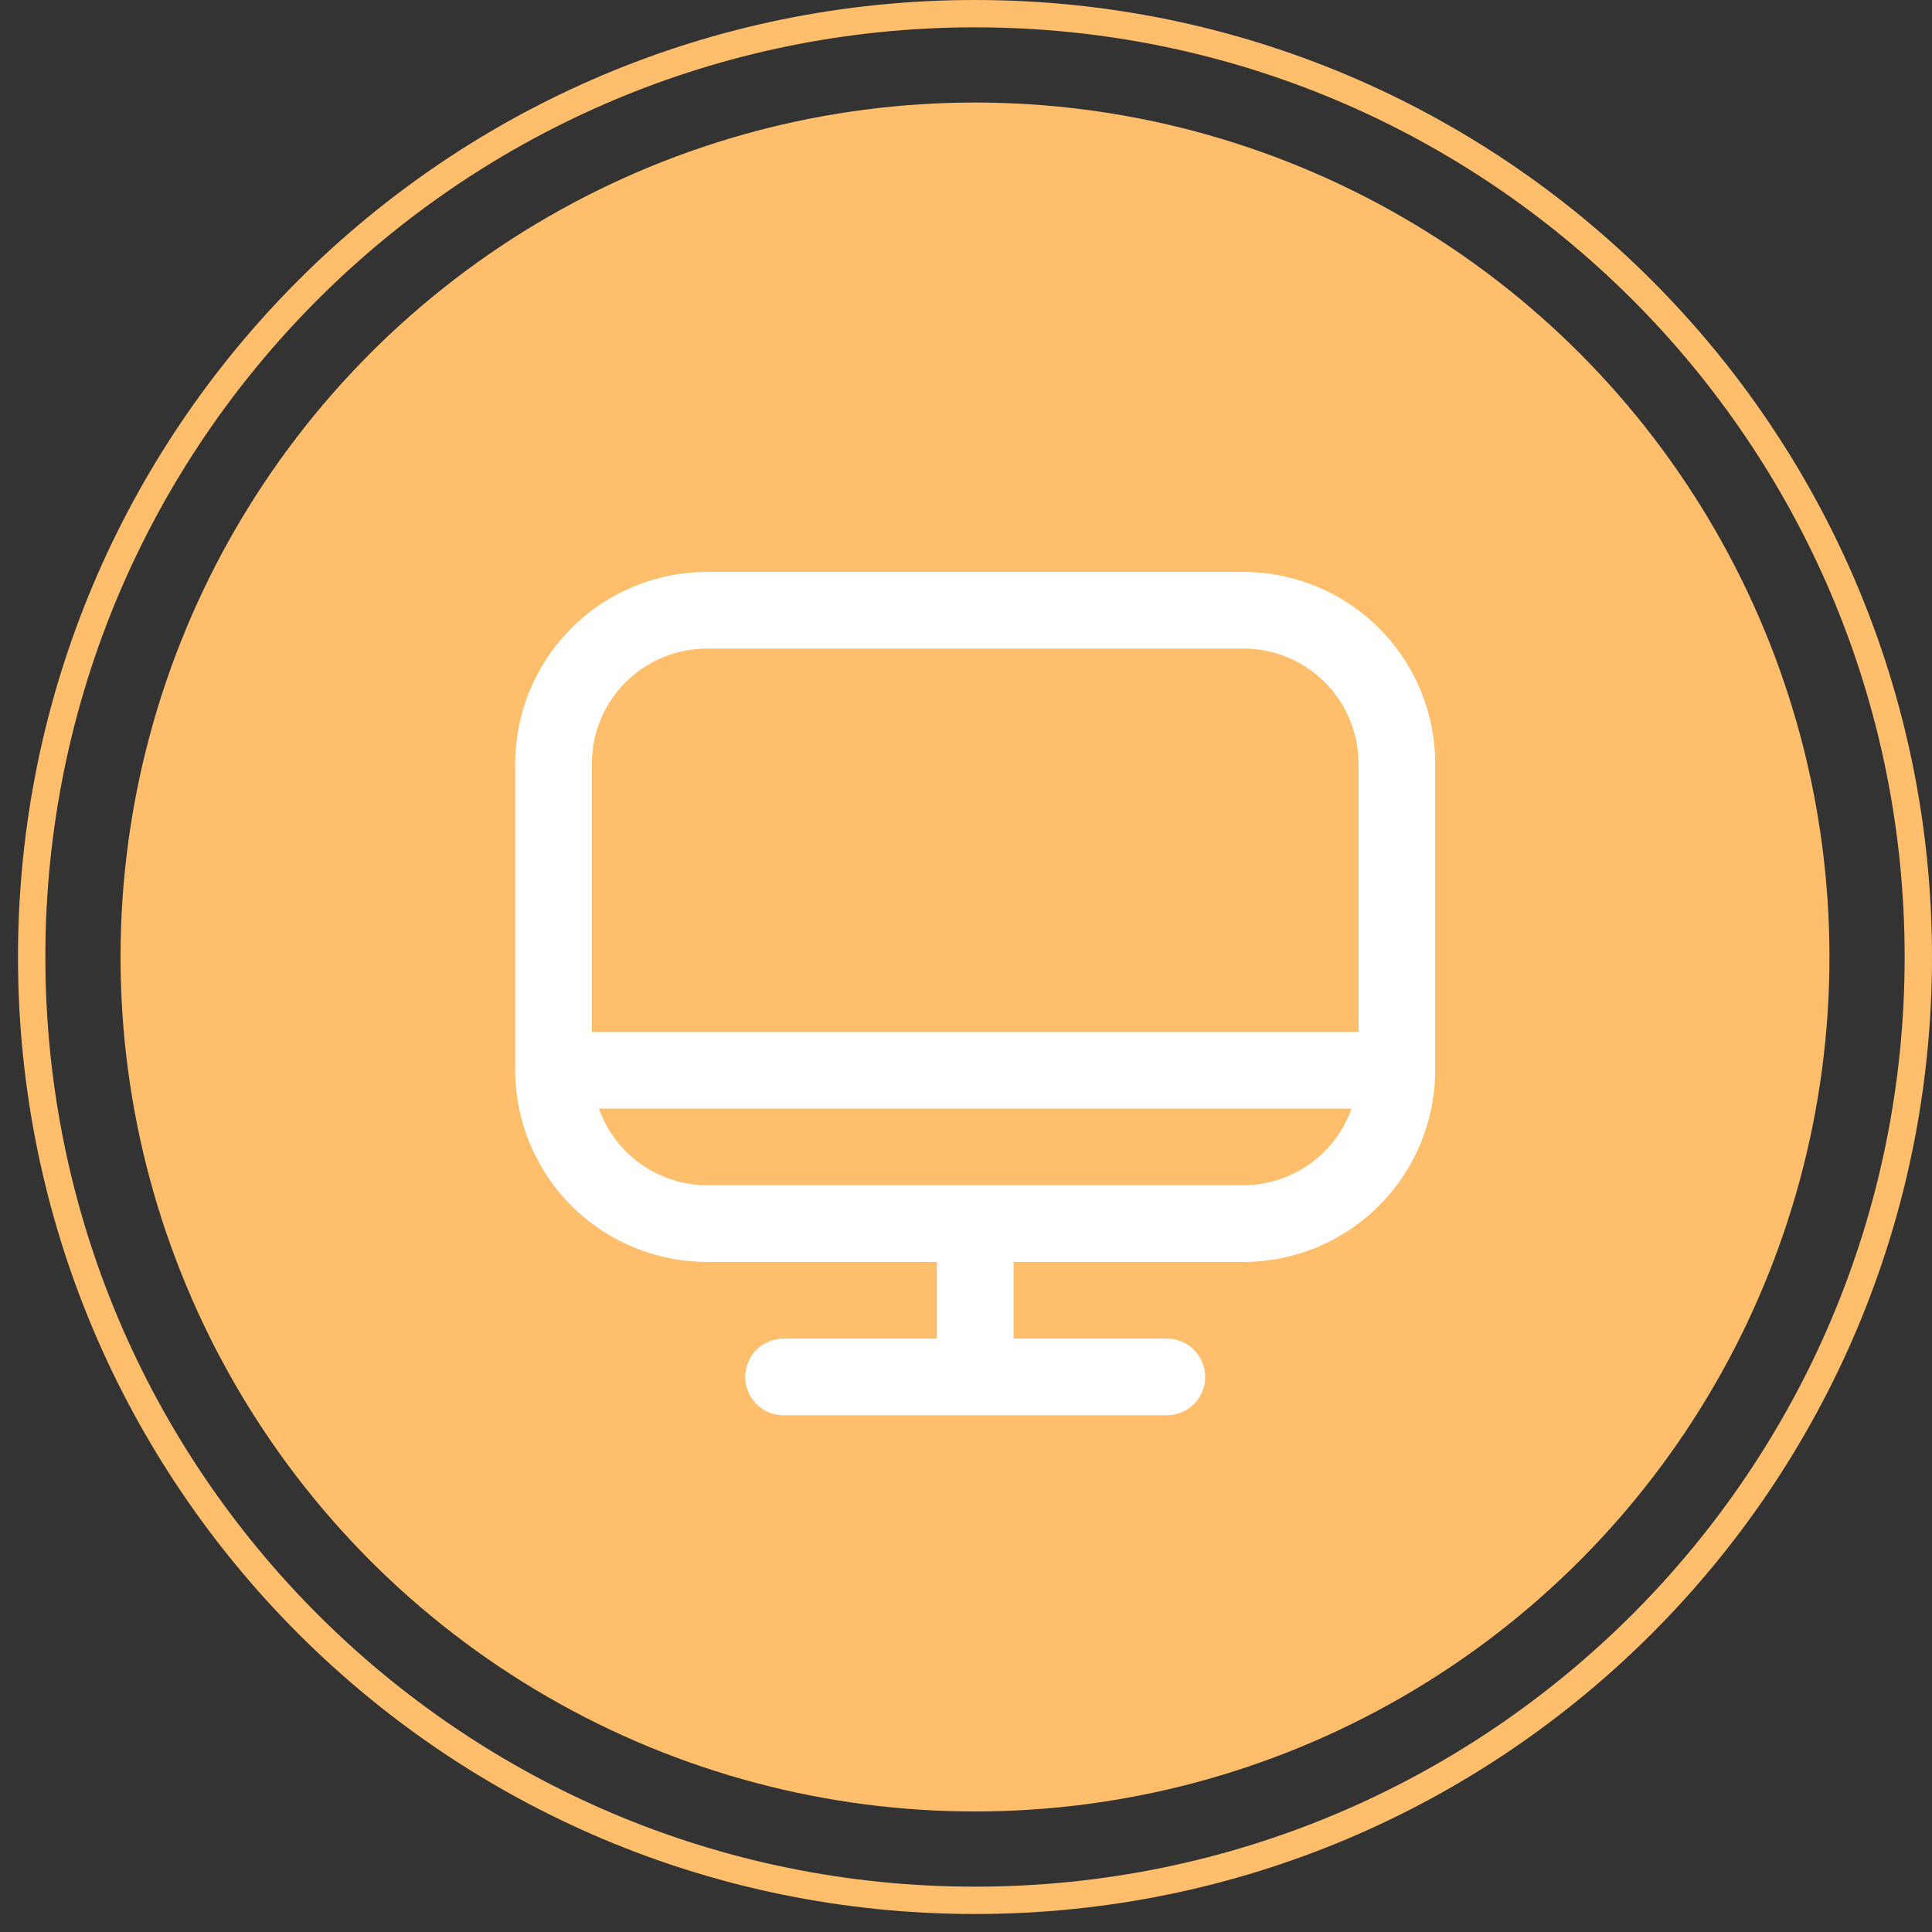
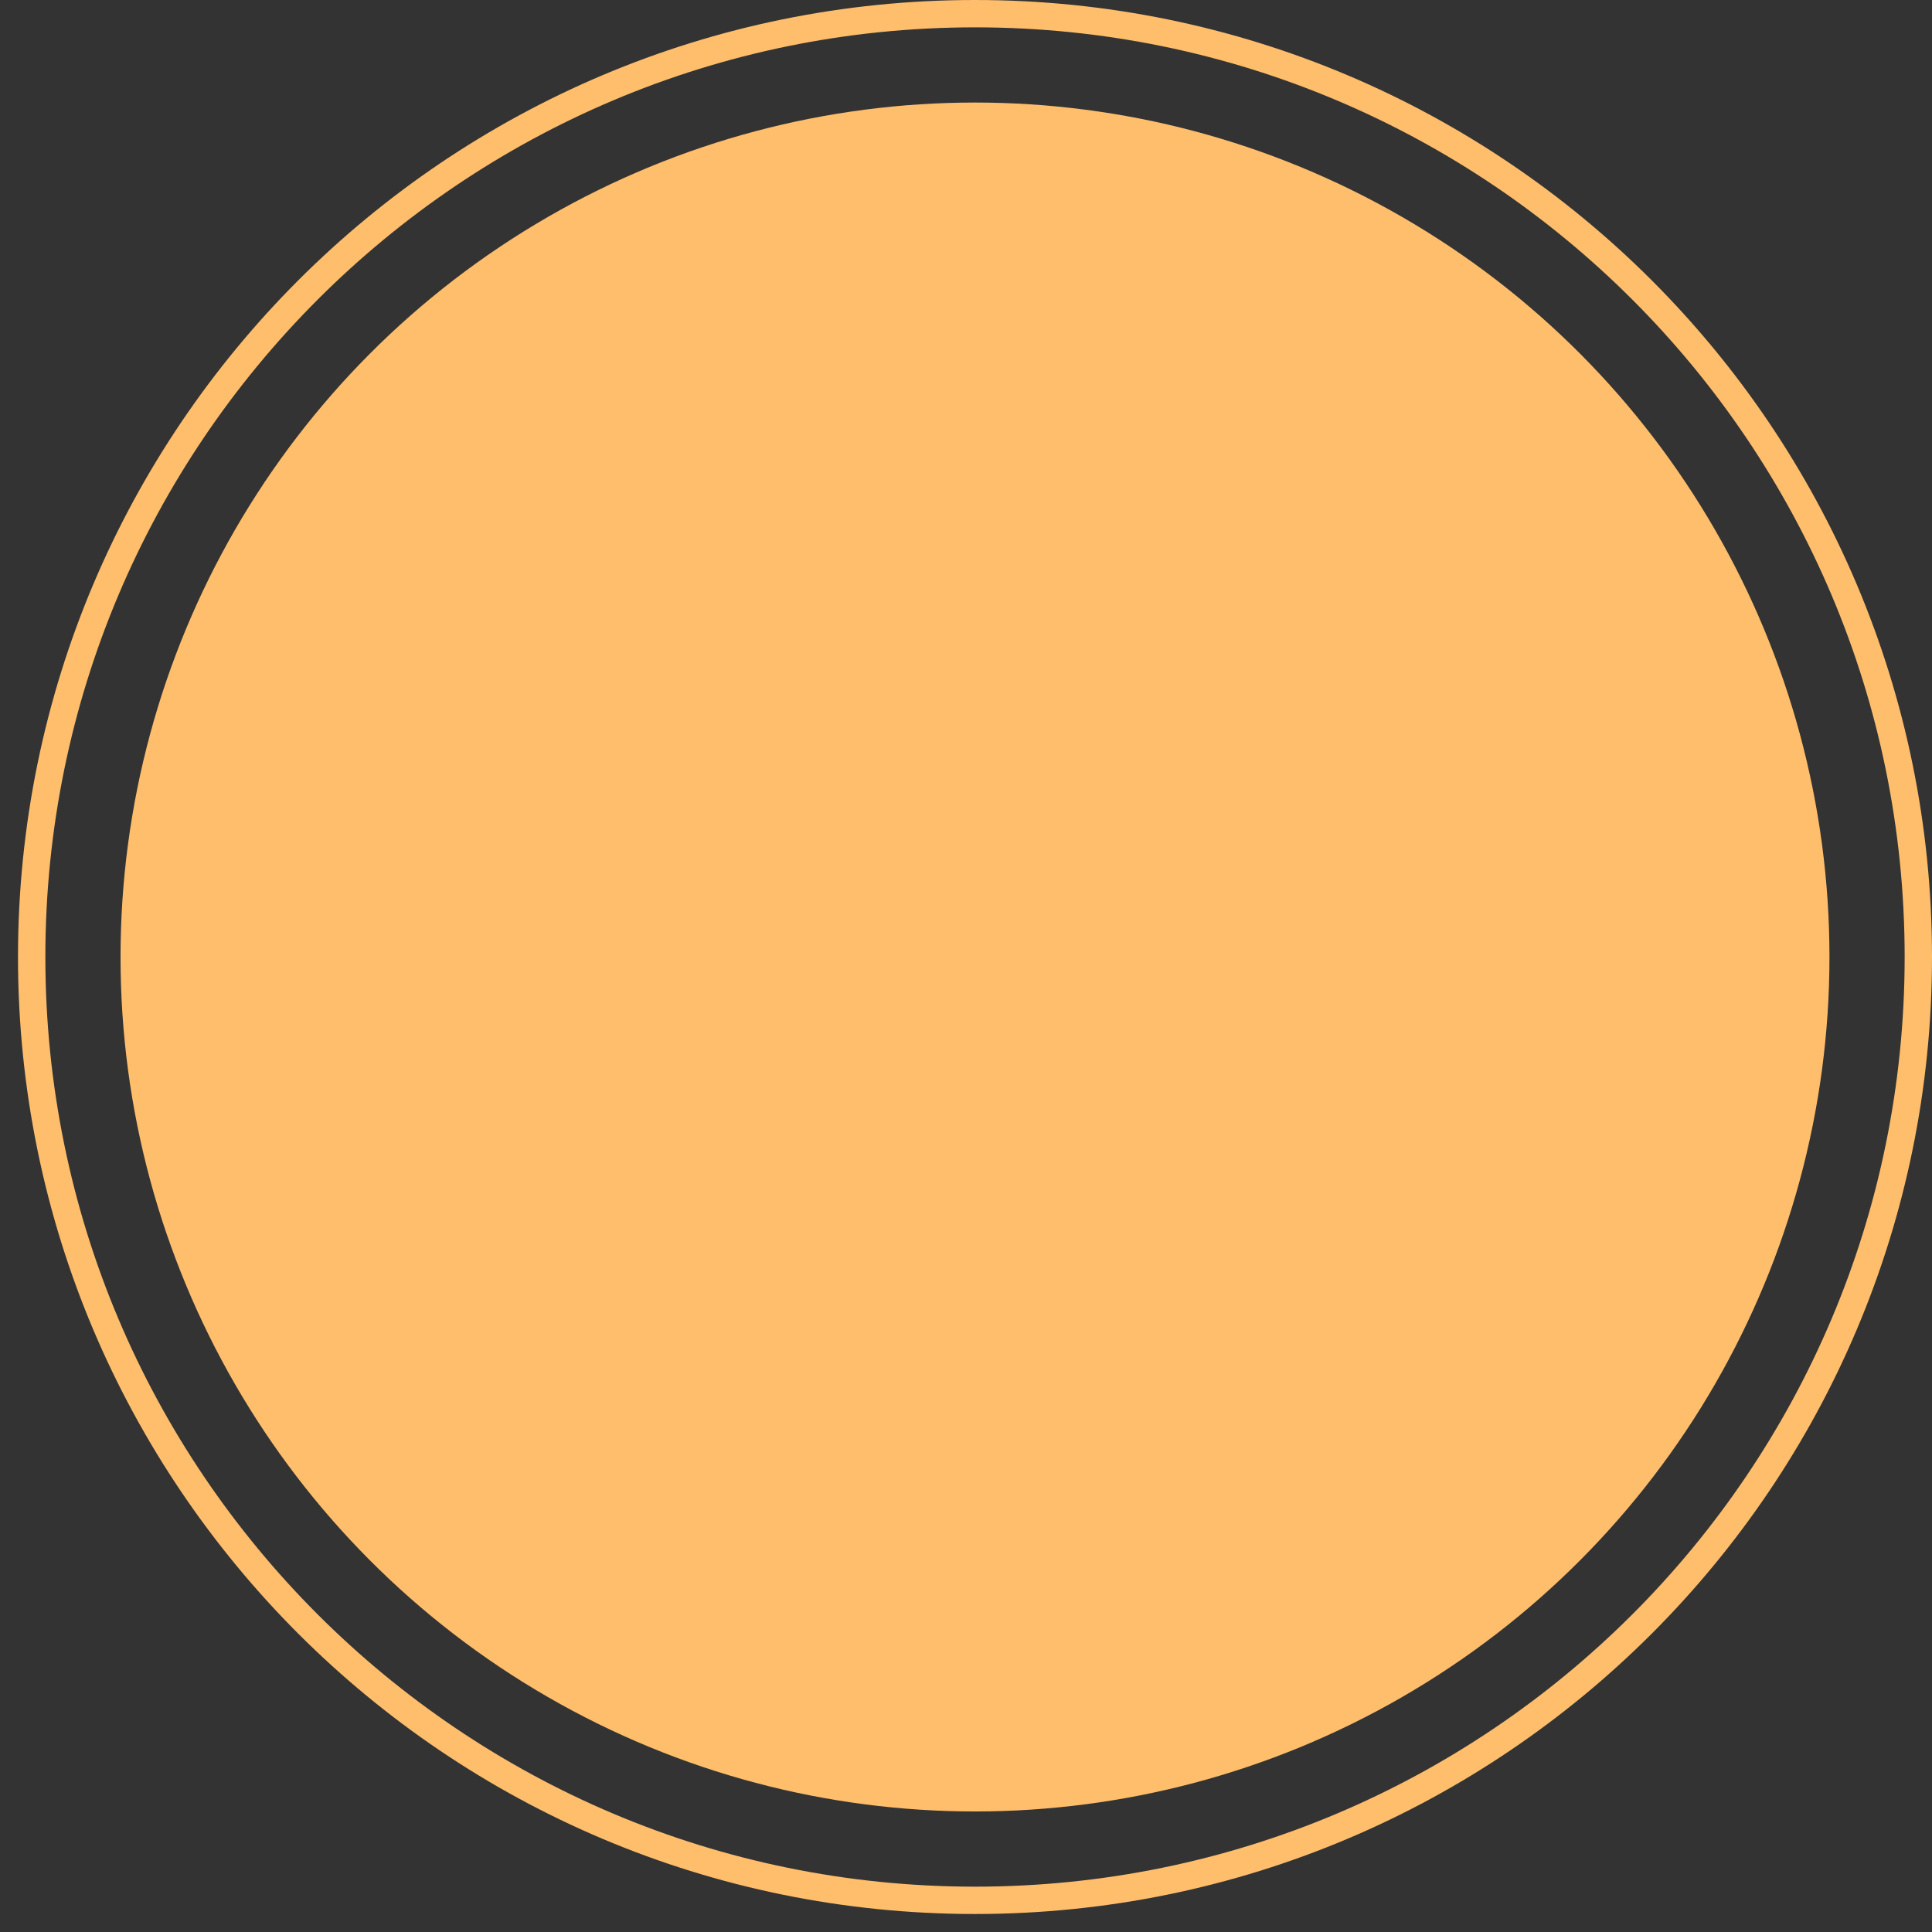
<svg xmlns="http://www.w3.org/2000/svg" width="105" height="105" viewBox="0 0 105 105" fill="none">
  <rect x="0" y="0" width="105" height="105" fill="#333333" stroke="none" />
  <circle cx="52.989" cy="52.011" r="46.438" fill="#FFBE6C" />
  <path fill-rule="evenodd" clip-rule="evenodd" d="M52.989 102.536C80.893 102.536 103.514 79.915 103.514 52.011C103.514 24.107 80.893 1.486 52.989 1.486C25.085 1.486 2.465 24.107 2.465 52.011C2.465 79.915 25.085 102.536 52.989 102.536ZM52.989 104.022C81.714 104.022 105 80.736 105 52.011C105 23.286 81.714 0 52.989 0C24.264 0 0.978 23.286 0.978 52.011C0.978 80.736 24.264 104.022 52.989 104.022Z" fill="#FFBE6C" />
  <g clip-path="url(#clip0_543_20)">
-     <path d="M67.583 31.083H38.417C35.655 31.087 33.007 32.185 31.055 34.138C29.102 36.091 28.003 38.738 28 41.5V58.167C28.003 60.928 29.102 63.576 31.055 65.529C33.007 67.481 35.655 68.58 38.417 68.583H50.917V72.75H42.583C42.031 72.75 41.501 72.969 41.11 73.36C40.719 73.751 40.5 74.281 40.5 74.833C40.5 75.386 40.719 75.916 41.11 76.306C41.501 76.697 42.031 76.917 42.583 76.917H63.417C63.969 76.917 64.499 76.697 64.89 76.306C65.281 75.916 65.5 75.386 65.5 74.833C65.5 74.281 65.281 73.751 64.89 73.36C64.499 72.969 63.969 72.75 63.417 72.75H55.083V68.583H67.583C70.345 68.58 72.993 67.481 74.945 65.529C76.898 63.576 77.997 60.928 78 58.167V41.5C77.997 38.738 76.898 36.091 74.945 34.138C72.993 32.185 70.345 31.087 67.583 31.083ZM38.417 35.25H67.583C69.241 35.25 70.831 35.908 72.003 37.081C73.175 38.253 73.833 39.842 73.833 41.5V56.083H32.167V41.5C32.167 39.842 32.825 38.253 33.997 37.081C35.169 35.908 36.759 35.25 38.417 35.25ZM67.583 64.417H38.417C37.129 64.411 35.874 64.008 34.824 63.262C33.773 62.516 32.979 61.464 32.55 60.25H73.45C73.021 61.464 72.227 62.516 71.177 63.262C70.126 64.008 68.871 64.411 67.583 64.417Z" fill="white" />
+     <path d="M67.583 31.083H38.417C35.655 31.087 33.007 32.185 31.055 34.138C29.102 36.091 28.003 38.738 28 41.5V58.167C28.003 60.928 29.102 63.576 31.055 65.529C33.007 67.481 35.655 68.58 38.417 68.583H50.917V72.75H42.583C42.031 72.75 41.501 72.969 41.11 73.36C40.719 73.751 40.5 74.281 40.5 74.833C40.5 75.386 40.719 75.916 41.11 76.306C41.501 76.697 42.031 76.917 42.583 76.917H63.417C63.969 76.917 64.499 76.697 64.89 76.306C65.281 75.916 65.5 75.386 65.5 74.833C65.5 74.281 65.281 73.751 64.89 73.36C64.499 72.969 63.969 72.75 63.417 72.75H55.083V68.583H67.583C70.345 68.58 72.993 67.481 74.945 65.529C76.898 63.576 77.997 60.928 78 58.167V41.5C77.997 38.738 76.898 36.091 74.945 34.138C72.993 32.185 70.345 31.087 67.583 31.083ZM38.417 35.25H67.583C69.241 35.25 70.831 35.908 72.003 37.081C73.175 38.253 73.833 39.842 73.833 41.5V56.083H32.167V41.5C32.167 39.842 32.825 38.253 33.997 37.081C35.169 35.908 36.759 35.25 38.417 35.25ZM67.583 64.417H38.417C37.129 64.411 35.874 64.008 34.824 63.262C33.773 62.516 32.979 61.464 32.55 60.25H73.45C73.021 61.464 72.227 62.516 71.177 63.262Z" fill="white" />
  </g>
  <defs>
    <clipPath id="clip0_543_20">
-       <rect width="50" height="50" fill="white" transform="translate(28 29)" />
-     </clipPath>
+       </clipPath>
  </defs>
</svg>